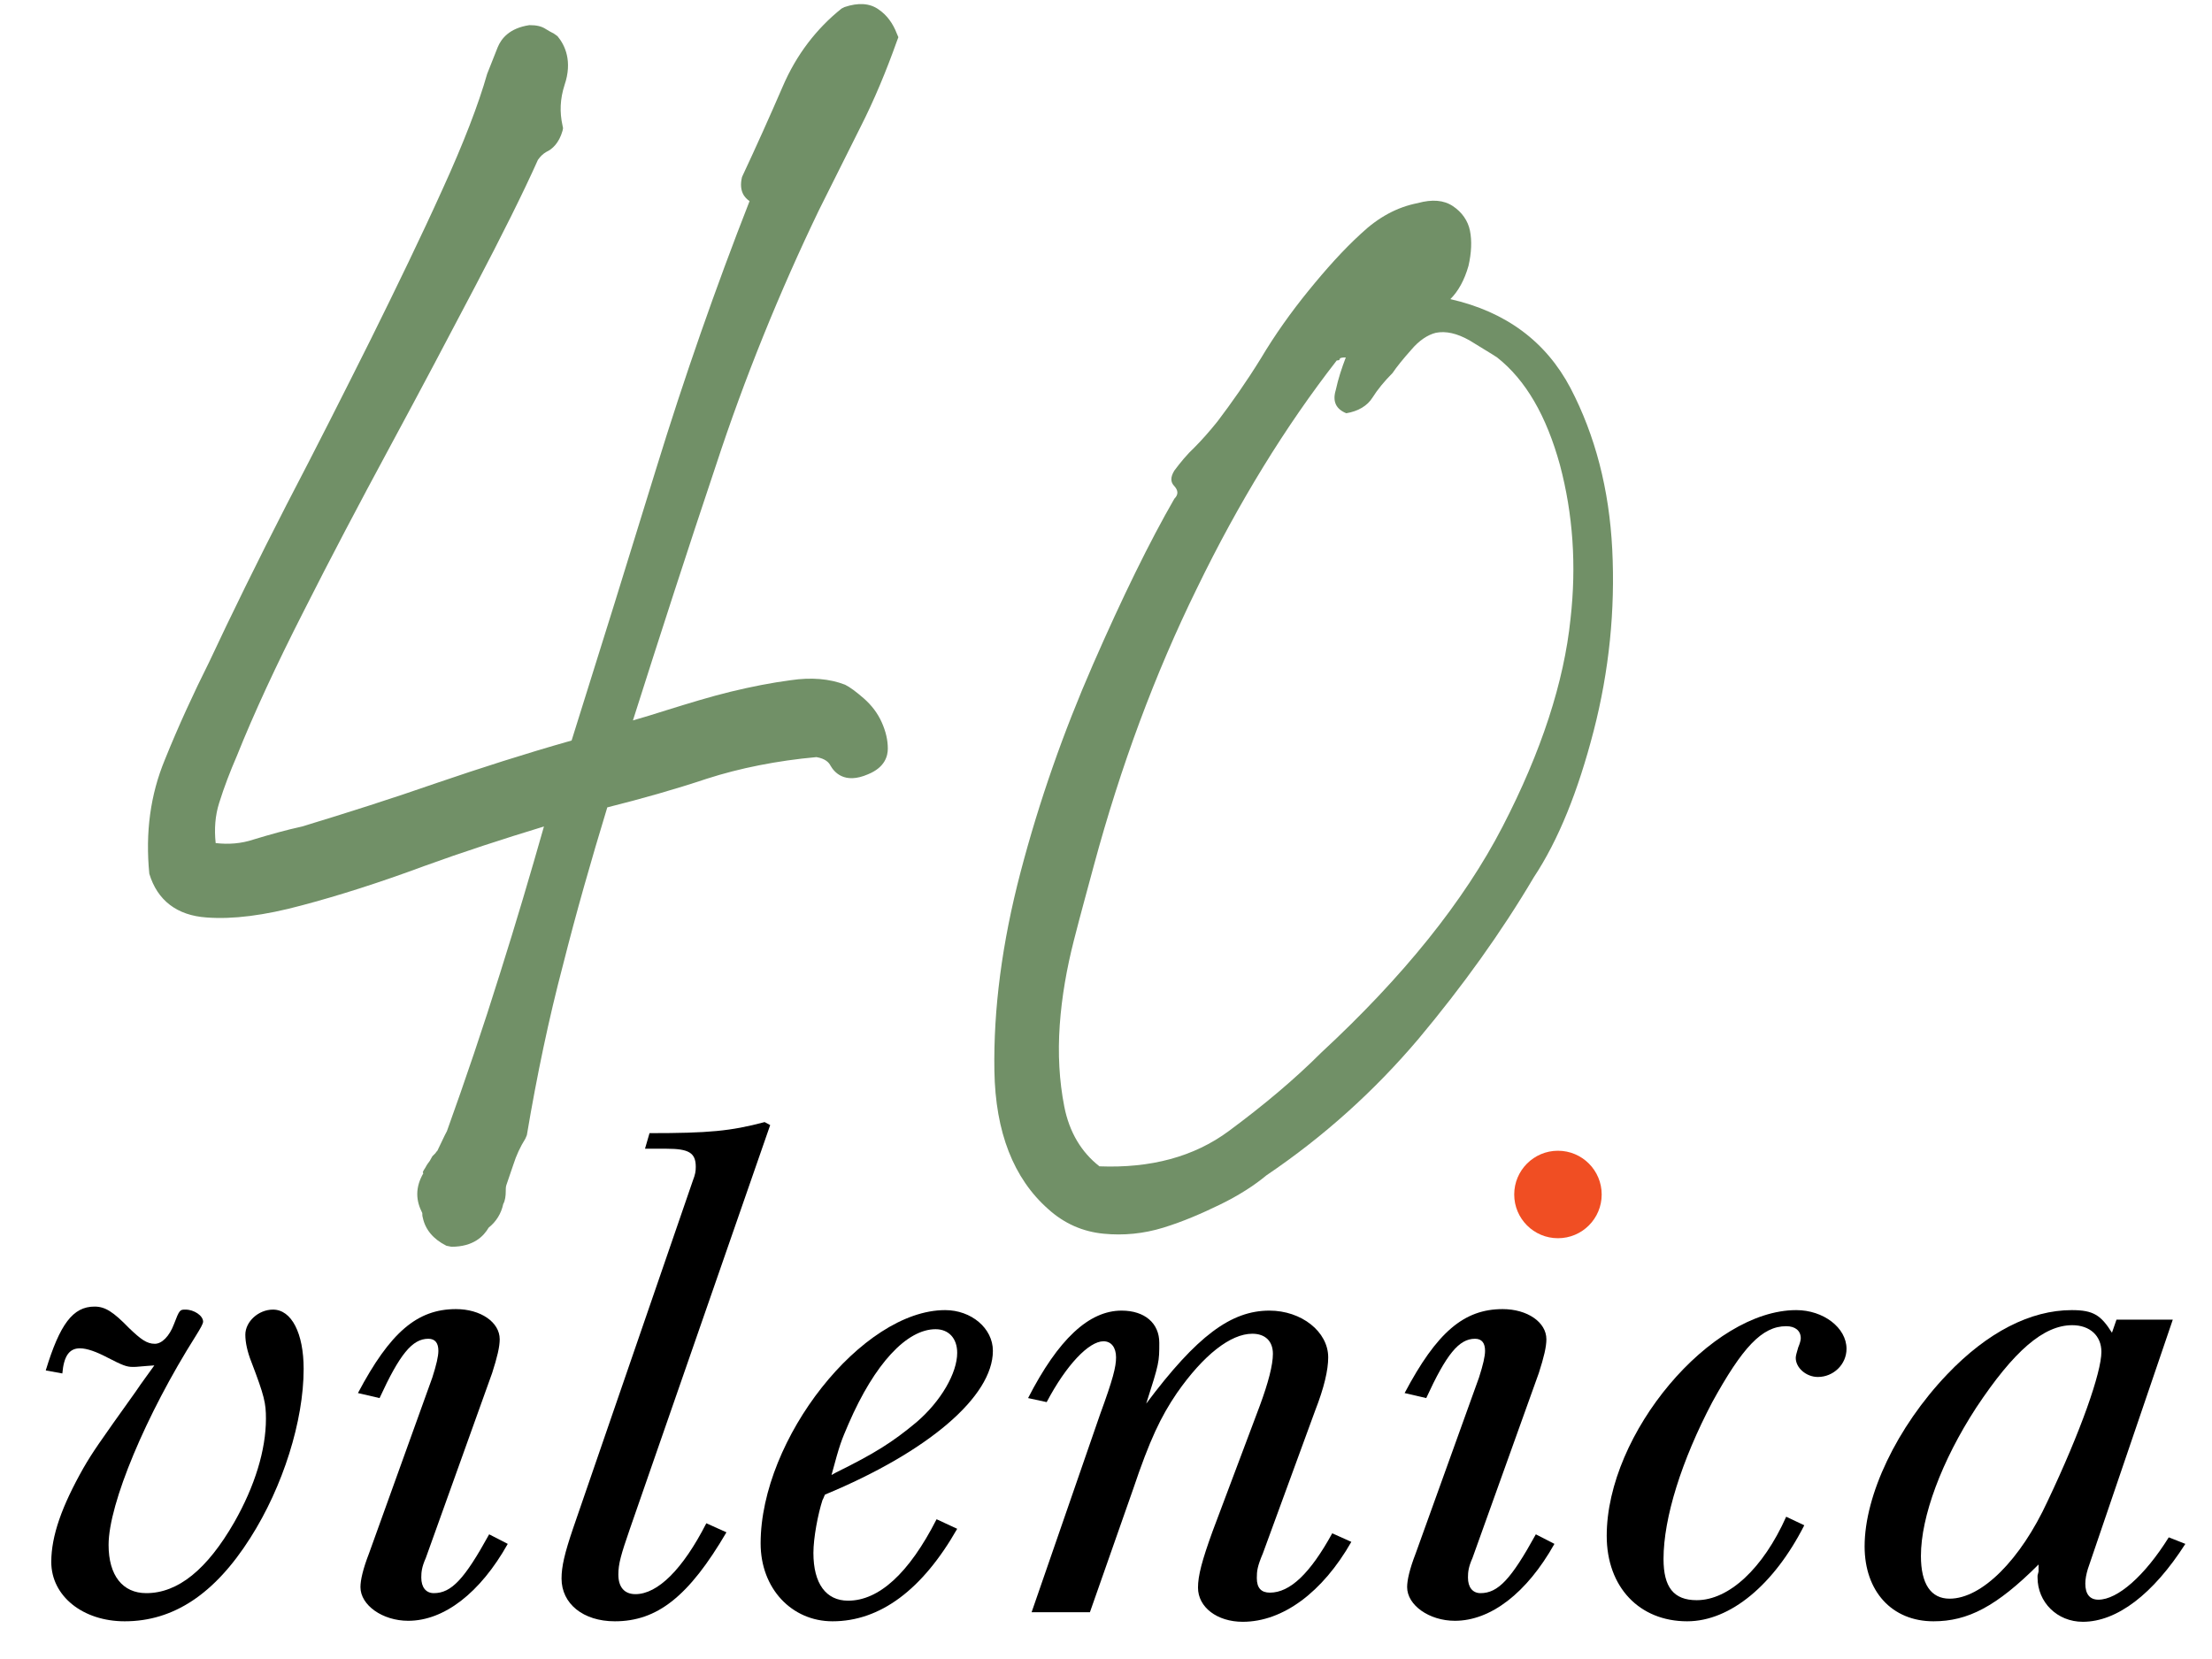
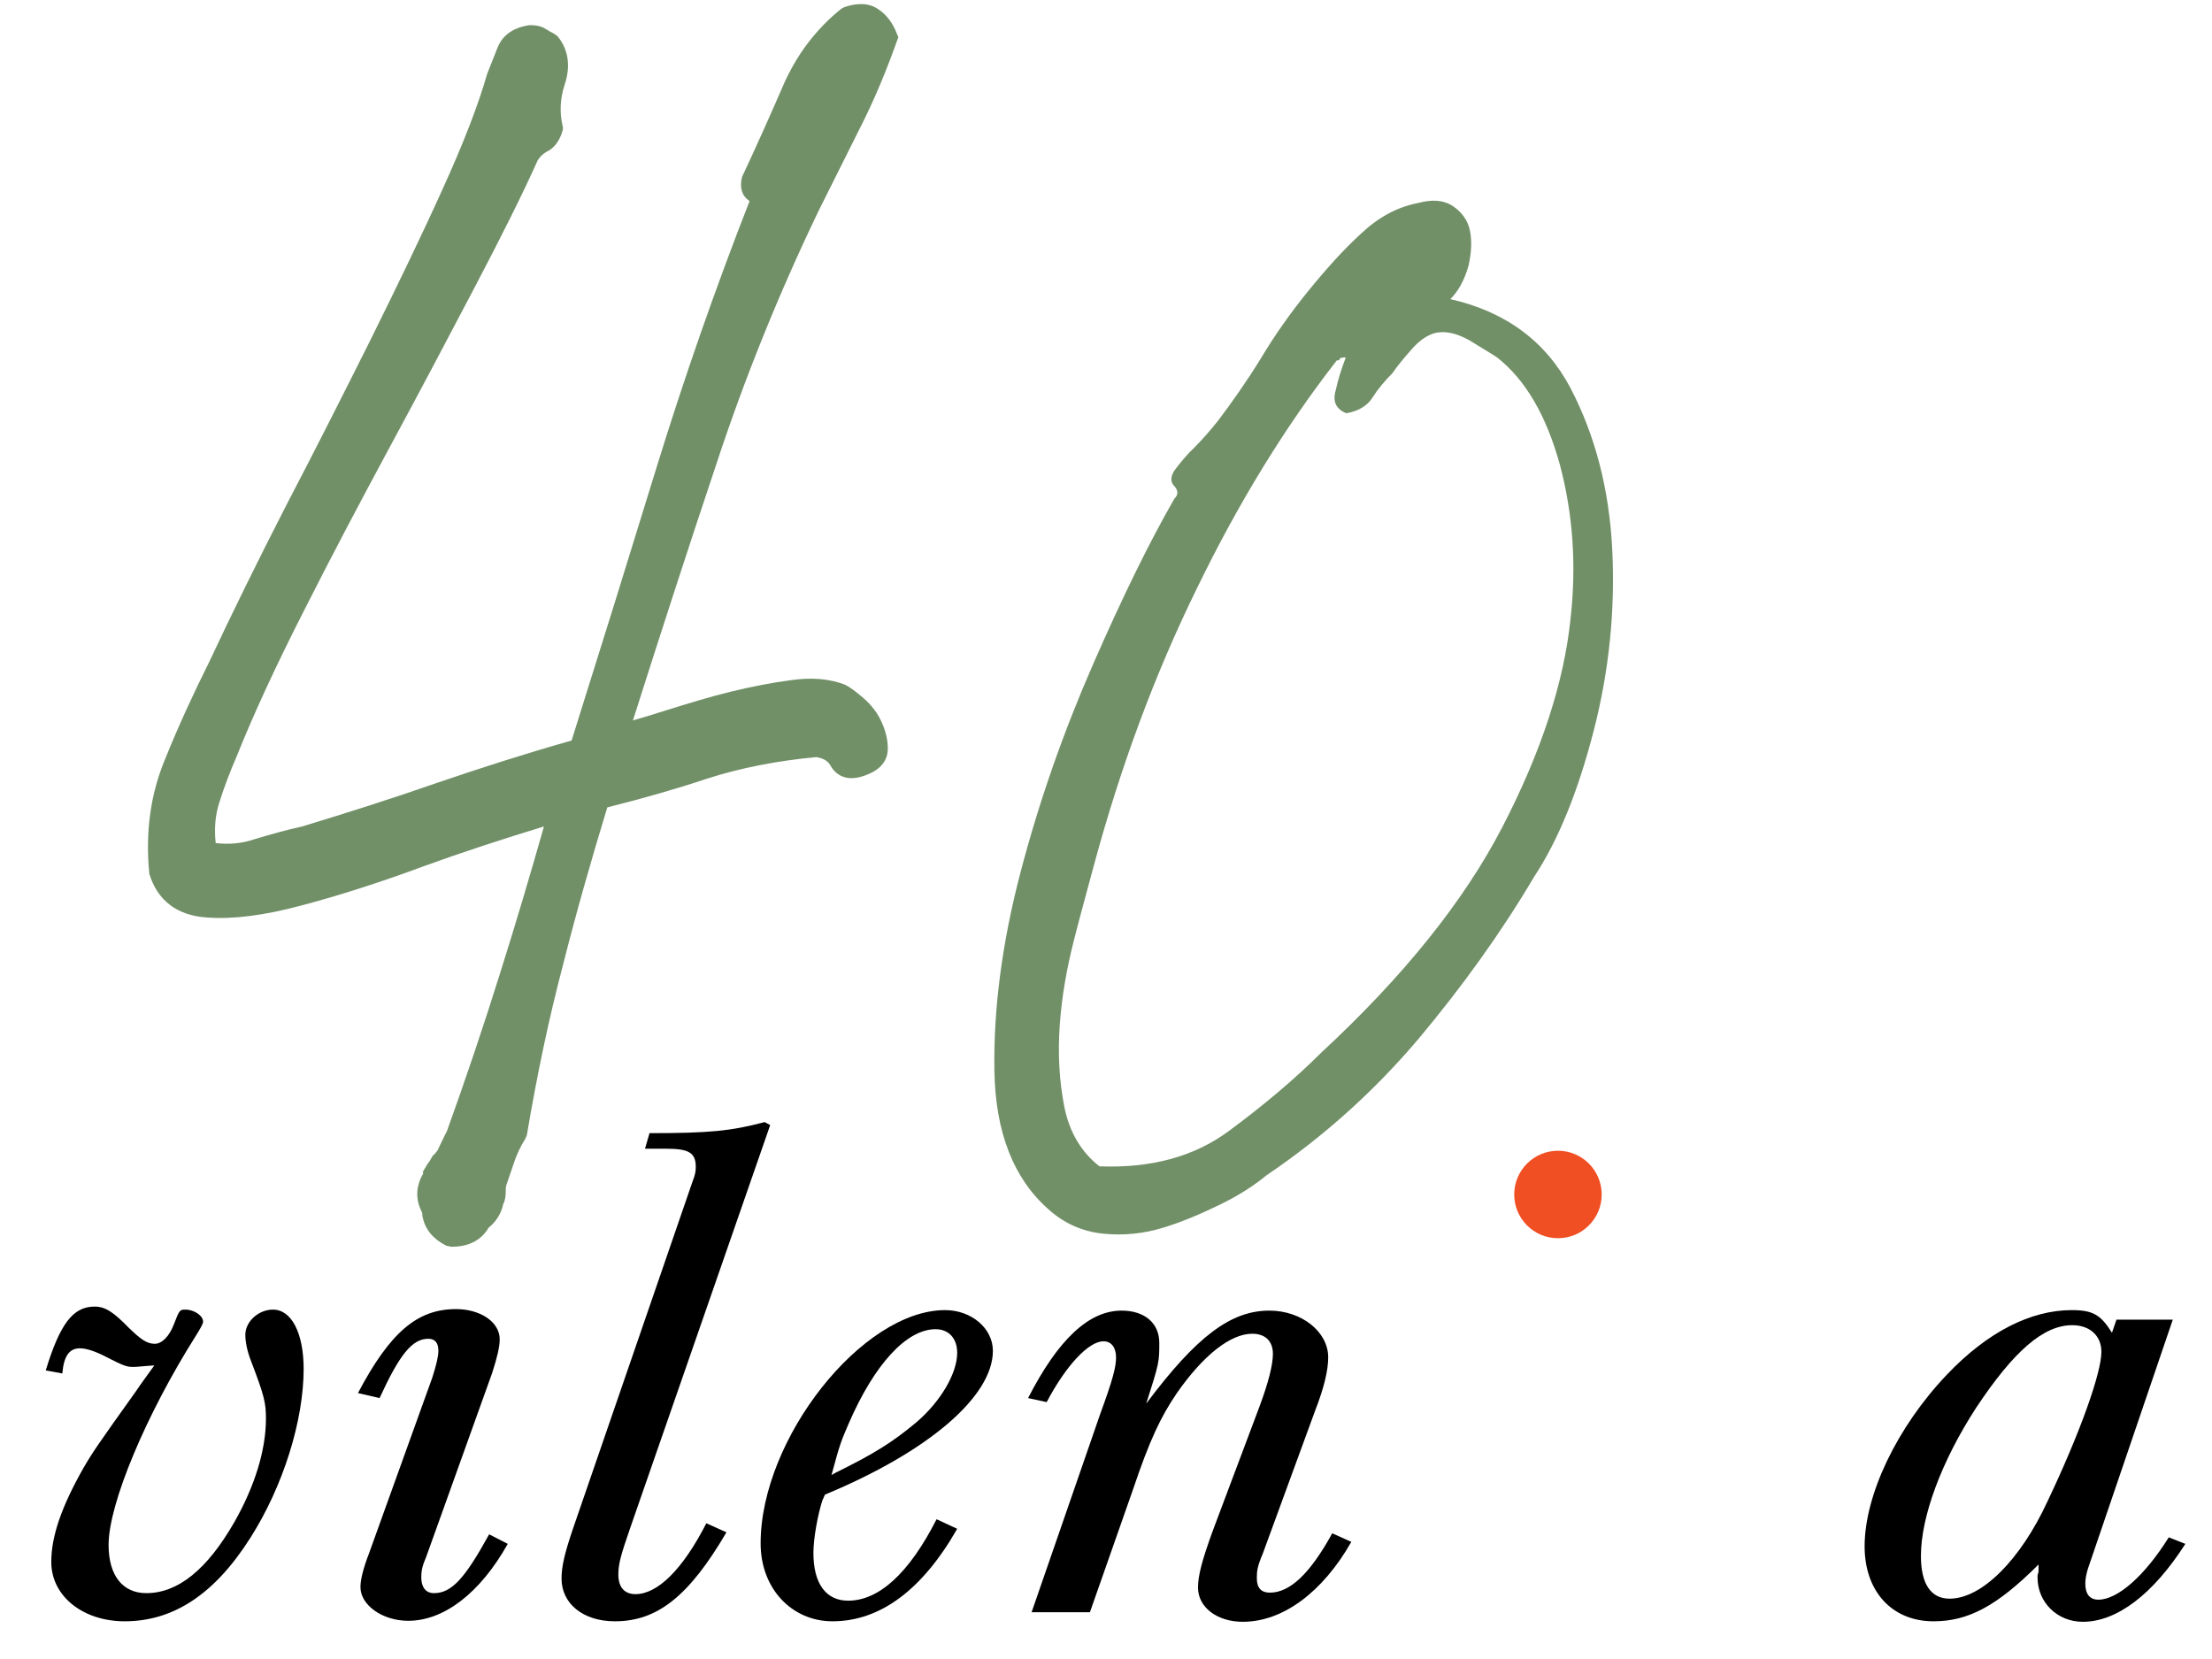
<svg xmlns="http://www.w3.org/2000/svg" width="44" height="33" viewBox="0 0 44 33" fill="none">
  <path d="M28.85 5.95C29.95 6.2 30.75 6.79 31.24 7.72C31.73 8.66 32.01 9.73 32.07 10.93C32.13 12.13 32.01 13.34 31.7 14.54C31.39 15.74 31 16.71 30.51 17.45C29.86 18.55 29.09 19.62 28.22 20.66C27.34 21.7 26.33 22.61 25.19 23.38C24.95 23.58 24.64 23.78 24.27 23.96C23.9 24.14 23.53 24.3 23.14 24.42C22.75 24.54 22.35 24.58 21.95 24.54C21.54 24.5 21.17 24.34 20.85 24.05C20.16 23.44 19.8 22.52 19.78 21.3C19.76 20.08 19.93 18.76 20.3 17.35C20.67 15.94 21.15 14.57 21.74 13.22C22.33 11.87 22.87 10.77 23.36 9.92C23.44 9.84 23.44 9.76 23.36 9.67C23.28 9.59 23.28 9.49 23.36 9.36C23.48 9.2 23.61 9.04 23.76 8.9C23.9 8.76 24.06 8.58 24.22 8.38C24.5 8.01 24.79 7.6 25.08 7.13C25.36 6.66 25.68 6.21 26.03 5.78C26.38 5.35 26.72 4.97 27.07 4.65C27.42 4.32 27.79 4.12 28.2 4.04C28.49 3.96 28.72 3.98 28.9 4.1C29.08 4.22 29.2 4.39 29.24 4.59C29.28 4.79 29.27 5.03 29.21 5.29C29.13 5.57 29.01 5.79 28.85 5.95ZM26.77 7.11C26.69 7.11 26.65 7.12 26.65 7.14C26.65 7.16 26.63 7.17 26.59 7.17C25.57 8.48 24.64 9.99 23.81 11.7C22.97 13.41 22.29 15.25 21.76 17.21C21.64 17.66 21.5 18.16 21.36 18.71C21.22 19.26 21.12 19.82 21.08 20.39C21.04 20.96 21.07 21.5 21.17 22.01C21.27 22.52 21.51 22.92 21.87 23.2C22.89 23.24 23.75 23.01 24.44 22.5C25.13 21.99 25.75 21.47 26.28 20.94C27.91 19.43 29.12 17.93 29.89 16.44C30.66 14.95 31.11 13.57 31.24 12.31C31.36 11.25 31.29 10.23 31.03 9.25C30.76 8.27 30.35 7.56 29.78 7.11C29.66 7.03 29.47 6.92 29.23 6.77C28.98 6.63 28.76 6.58 28.56 6.62C28.4 6.66 28.23 6.77 28.07 6.96C27.91 7.14 27.78 7.3 27.7 7.42C27.54 7.58 27.4 7.75 27.3 7.91C27.2 8.07 27.02 8.18 26.78 8.22C26.58 8.14 26.5 7.99 26.57 7.76C26.62 7.53 26.69 7.32 26.77 7.11Z" fill="#719067" />
  <path d="M0.91 27.26C1.19 26.34 1.45 25.99 1.88 25.99C2.09 25.99 2.25 26.09 2.57 26.42C2.8 26.64 2.92 26.73 3.08 26.73C3.22 26.73 3.37 26.58 3.46 26.34C3.57 26.05 3.58 26.05 3.69 26.05C3.86 26.05 4.04 26.17 4.04 26.29C4.04 26.33 3.99 26.42 3.89 26.58C2.91 28.13 2.16 29.91 2.16 30.73C2.16 31.34 2.44 31.69 2.91 31.69C3.54 31.69 4.12 31.22 4.66 30.28C5.07 29.56 5.29 28.84 5.29 28.22C5.29 27.91 5.26 27.77 5 27.09C4.92 26.89 4.88 26.7 4.88 26.55C4.88 26.29 5.14 26.05 5.43 26.05C5.8 26.05 6.04 26.52 6.04 27.23C6.04 28.26 5.63 29.57 4.98 30.59C4.27 31.71 3.45 32.25 2.48 32.25C1.65 32.25 1.02 31.75 1.02 31.07C1.02 30.55 1.23 29.96 1.66 29.2C1.84 28.89 1.95 28.73 2.7 27.68C2.82 27.5 2.95 27.33 3.07 27.16L2.93 27.17L2.81 27.18C2.73 27.19 2.67 27.19 2.64 27.19C2.52 27.19 2.44 27.16 2.13 27C1.92 26.89 1.73 26.82 1.59 26.82C1.38 26.82 1.27 26.97 1.24 27.32L0.91 27.26Z" fill="black" />
-   <path d="M10.1 30.71C9.55 31.69 8.83 32.24 8.12 32.24C7.61 32.24 7.17 31.93 7.17 31.57C7.17 31.43 7.22 31.21 7.34 30.9L8.6 27.4C8.68 27.15 8.72 26.98 8.72 26.87C8.72 26.72 8.66 26.63 8.52 26.63C8.2 26.63 7.95 26.94 7.55 27.81L7.12 27.71C7.76 26.5 8.3 26.04 9.07 26.04C9.56 26.04 9.94 26.3 9.94 26.64C9.94 26.79 9.89 27 9.79 27.31L8.47 30.99C8.39 31.17 8.38 31.27 8.38 31.38C8.38 31.57 8.47 31.69 8.63 31.69C8.98 31.69 9.24 31.41 9.73 30.52L10.1 30.71Z" fill="black" />
+   <path d="M10.1 30.71C9.55 31.69 8.83 32.24 8.12 32.24C7.61 32.24 7.17 31.93 7.17 31.57C7.17 31.43 7.22 31.21 7.34 30.9L8.6 27.4C8.68 27.15 8.72 26.98 8.72 26.87C8.72 26.72 8.66 26.63 8.52 26.63C8.2 26.63 7.95 26.94 7.55 27.81L7.12 27.71C7.76 26.5 8.3 26.04 9.07 26.04C9.56 26.04 9.94 26.3 9.94 26.64C9.94 26.79 9.89 27 9.79 27.31L8.47 30.99C8.39 31.17 8.38 31.27 8.38 31.38C8.38 31.57 8.47 31.69 8.63 31.69C8.98 31.69 9.24 31.41 9.73 30.52Z" fill="black" />
  <path d="M12.92 22.54C14.1 22.54 14.53 22.5 15.21 22.32L15.32 22.38L12.53 30.41C12.35 30.93 12.3 31.11 12.3 31.32C12.3 31.57 12.42 31.71 12.64 31.71C13.08 31.71 13.58 31.22 14.05 30.3L14.45 30.48C13.7 31.76 13.07 32.25 12.23 32.25C11.6 32.25 11.17 31.9 11.17 31.4C11.17 31.16 11.23 30.9 11.4 30.4L13.78 23.49C13.83 23.36 13.84 23.3 13.84 23.21C13.84 22.93 13.7 22.85 13.26 22.85H12.83L12.92 22.54Z" fill="black" />
  <path d="M19.04 30.41C18.35 31.62 17.51 32.25 16.56 32.25C15.75 32.25 15.13 31.6 15.13 30.7C15.13 28.62 17.15 26.06 18.8 26.06C19.32 26.06 19.75 26.42 19.75 26.87C19.75 27.78 18.46 28.88 16.41 29.73C16.39 29.77 16.38 29.8 16.38 29.8L16.36 29.84C16.27 30.12 16.18 30.59 16.18 30.89C16.18 31.5 16.43 31.84 16.87 31.84C17.48 31.84 18.08 31.3 18.63 30.22L19.04 30.41ZM16.63 29.29C17.4 28.91 17.75 28.69 18.23 28.29C18.72 27.87 19.04 27.31 19.04 26.91C19.04 26.62 18.87 26.44 18.61 26.44C18.04 26.44 17.4 27.12 16.88 28.32C16.73 28.67 16.71 28.71 16.54 29.34L16.63 29.29Z" fill="black" />
  <path d="M20.52 32.07L21.88 28.14C22.14 27.43 22.2 27.19 22.2 27C22.2 26.81 22.11 26.68 21.95 26.68C21.66 26.68 21.21 27.15 20.82 27.89L20.45 27.81C21.05 26.64 21.66 26.07 22.31 26.07C22.77 26.07 23.06 26.32 23.06 26.71C23.06 27.09 23.06 27.11 22.8 27.92C23.81 26.57 24.49 26.07 25.25 26.07C25.89 26.07 26.42 26.49 26.42 27C26.42 27.25 26.34 27.6 26.16 28.06L25.12 30.9C25.01 31.16 25 31.25 25 31.39C25 31.59 25.09 31.68 25.26 31.68C25.66 31.68 26.06 31.3 26.5 30.5L26.88 30.67C26.31 31.67 25.52 32.26 24.72 32.26C24.21 32.26 23.83 31.97 23.83 31.58C23.83 31.34 23.91 31.04 24.12 30.46L25.06 27.96C25.23 27.5 25.32 27.15 25.32 26.93C25.32 26.68 25.17 26.53 24.91 26.53C24.48 26.53 23.94 26.95 23.41 27.71C23.09 28.18 22.87 28.64 22.54 29.62L21.68 32.07H20.52Z" fill="black" />
-   <path d="M30.92 30.71C30.37 31.69 29.65 32.24 28.94 32.24C28.43 32.24 27.99 31.93 27.99 31.57C27.99 31.43 28.04 31.21 28.16 30.9L29.42 27.4C29.5 27.15 29.54 26.98 29.54 26.87C29.54 26.72 29.48 26.63 29.34 26.63C29.02 26.63 28.77 26.94 28.37 27.81L27.94 27.71C28.58 26.5 29.12 26.04 29.89 26.04C30.38 26.04 30.76 26.3 30.76 26.64C30.76 26.79 30.71 27 30.61 27.31L29.29 30.99C29.21 31.17 29.2 31.27 29.2 31.38C29.2 31.57 29.29 31.69 29.45 31.69C29.8 31.69 30.06 31.41 30.55 30.52L30.92 30.71Z" fill="black" />
-   <path d="M35.89 30.34C35.29 31.52 34.42 32.25 33.56 32.25C32.61 32.25 31.96 31.57 31.96 30.55C31.96 28.51 34.03 26.06 35.73 26.06C36.27 26.06 36.73 26.41 36.73 26.83C36.73 27.14 36.47 27.39 36.16 27.39C35.93 27.39 35.72 27.21 35.72 27.01C35.72 26.97 35.74 26.9 35.77 26.8C35.8 26.73 35.82 26.66 35.82 26.62C35.82 26.47 35.71 26.38 35.53 26.38C35.05 26.38 34.66 26.8 34.06 27.89C33.45 29.05 33.09 30.19 33.09 31.01C33.09 31.57 33.29 31.83 33.75 31.83C34.39 31.83 35.07 31.2 35.53 30.17L35.89 30.34Z" fill="black" />
  <path d="M43.47 30.71C42.83 31.71 42.11 32.26 41.43 32.26C40.92 32.26 40.53 31.87 40.53 31.38V31.34L40.55 31.26V31.12C39.71 31.96 39.14 32.25 38.46 32.25C37.63 32.25 37.09 31.65 37.09 30.76C37.09 29.74 37.73 28.39 38.73 27.34C39.53 26.5 40.39 26.06 41.21 26.06C41.64 26.06 41.79 26.16 42.01 26.51L42.1 26.25H43.22L41.53 31.21C41.5 31.31 41.48 31.41 41.48 31.5C41.48 31.71 41.57 31.82 41.74 31.82C42.12 31.82 42.66 31.35 43.14 30.58L43.47 30.71ZM39.31 28C38.62 29.06 38.21 30.17 38.21 30.95C38.21 31.51 38.41 31.8 38.78 31.8C39.42 31.8 40.19 31.03 40.73 29.86C41.39 28.47 41.8 27.3 41.8 26.89C41.8 26.57 41.57 26.36 41.22 26.36C40.65 26.36 40.06 26.87 39.31 28Z" fill="black" />
  <path d="M30.99 24.63C31.471 24.63 31.86 24.241 31.86 23.76C31.86 23.28 31.471 22.89 30.99 22.89C30.51 22.89 30.12 23.28 30.12 23.76C30.12 24.241 30.51 24.63 30.99 24.63Z" fill="#F04E23" />
  <path d="M16.29 4.18L17.11 2.54C17.39 1.99 17.63 1.41 17.84 0.82L17.87 0.74L17.84 0.67C17.76 0.46 17.64 0.3 17.48 0.19C17.3 0.06 17.07 0.05 16.8 0.14L16.74 0.17C16.24 0.57 15.84 1.09 15.57 1.72C15.31 2.32 15.05 2.9 14.76 3.52C14.69 3.81 14.82 3.94 14.91 4C14.24 5.71 13.61 7.51 13.05 9.33C12.5 11.12 11.94 12.92 11.37 14.73C10.45 14.99 9.55 15.28 8.7 15.57C7.81 15.88 6.9 16.17 6.01 16.44C5.69 16.51 5.37 16.6 5.04 16.7C4.8 16.78 4.55 16.8 4.29 16.77C4.26 16.49 4.28 16.22 4.36 15.97C4.46 15.65 4.58 15.34 4.71 15.04C5.05 14.19 5.5 13.22 6.04 12.16C6.57 11.11 7.15 10.01 7.76 8.88C8.36 7.77 8.92 6.71 9.45 5.7C9.98 4.69 10.41 3.83 10.7 3.18C10.75 3.11 10.8 3.06 10.87 3.02C10.98 2.97 11.12 2.85 11.19 2.6L11.2 2.55L11.19 2.5C11.13 2.23 11.14 1.97 11.23 1.69C11.39 1.22 11.24 0.9 11.09 0.72L11.02 0.67C10.96 0.64 10.91 0.61 10.86 0.58C10.77 0.52 10.67 0.5 10.53 0.5C10.13 0.56 9.97 0.77 9.9 0.94L9.69 1.47C9.52 2.07 9.22 2.85 8.8 3.77C8.38 4.7 7.89 5.71 7.37 6.76C6.84 7.82 6.29 8.91 5.7 10.04C5.12 11.17 4.6 12.23 4.16 13.17C3.85 13.79 3.55 14.44 3.28 15.11C2.99 15.81 2.89 16.56 2.97 17.38C3.13 17.91 3.52 18.21 4.11 18.25C4.63 18.29 5.26 18.21 6 18.01C6.72 17.82 7.54 17.56 8.43 17.23C9.2 16.95 10 16.69 10.82 16.44C10.55 17.39 10.26 18.37 9.95 19.35C9.61 20.44 9.25 21.5 8.89 22.5C8.83 22.61 8.77 22.75 8.7 22.89C8.69 22.9 8.67 22.92 8.66 22.94C8.64 22.96 8.62 22.98 8.6 23C8.58 23.03 8.57 23.06 8.55 23.09C8.52 23.13 8.49 23.17 8.47 23.21C8.45 23.25 8.42 23.28 8.41 23.32L8.42 23.34C8.35 23.46 8.3 23.6 8.3 23.75C8.3 23.89 8.34 24.01 8.4 24.13C8.4 24.16 8.4 24.19 8.41 24.22C8.46 24.46 8.62 24.65 8.88 24.78L8.98 24.8C9.42 24.8 9.62 24.59 9.72 24.42C9.87 24.3 9.97 24.14 10.01 23.95C10.05 23.88 10.06 23.78 10.06 23.7C10.06 23.66 10.06 23.62 10.07 23.58L10.21 23.17C10.27 22.98 10.35 22.81 10.45 22.65L10.48 22.58C10.68 21.39 10.92 20.25 11.2 19.19C11.46 18.16 11.76 17.11 12.08 16.06C12.76 15.89 13.43 15.7 14.06 15.49C14.71 15.28 15.46 15.13 16.24 15.06C16.42 15.09 16.49 15.17 16.52 15.23C16.59 15.35 16.79 15.61 17.27 15.4C17.61 15.26 17.66 15.03 17.66 14.89C17.66 14.72 17.62 14.55 17.54 14.37C17.46 14.19 17.34 14.03 17.18 13.89C17.03 13.76 16.91 13.67 16.81 13.62C16.5 13.5 16.14 13.47 15.73 13.53C15.35 13.58 14.94 13.66 14.53 13.76C14.12 13.86 13.7 13.99 13.28 14.12C13.03 14.2 12.8 14.27 12.59 14.33C13.13 12.63 13.68 10.93 14.24 9.26C14.81 7.52 15.51 5.8 16.29 4.18Z" fill="#719067" />
</svg>